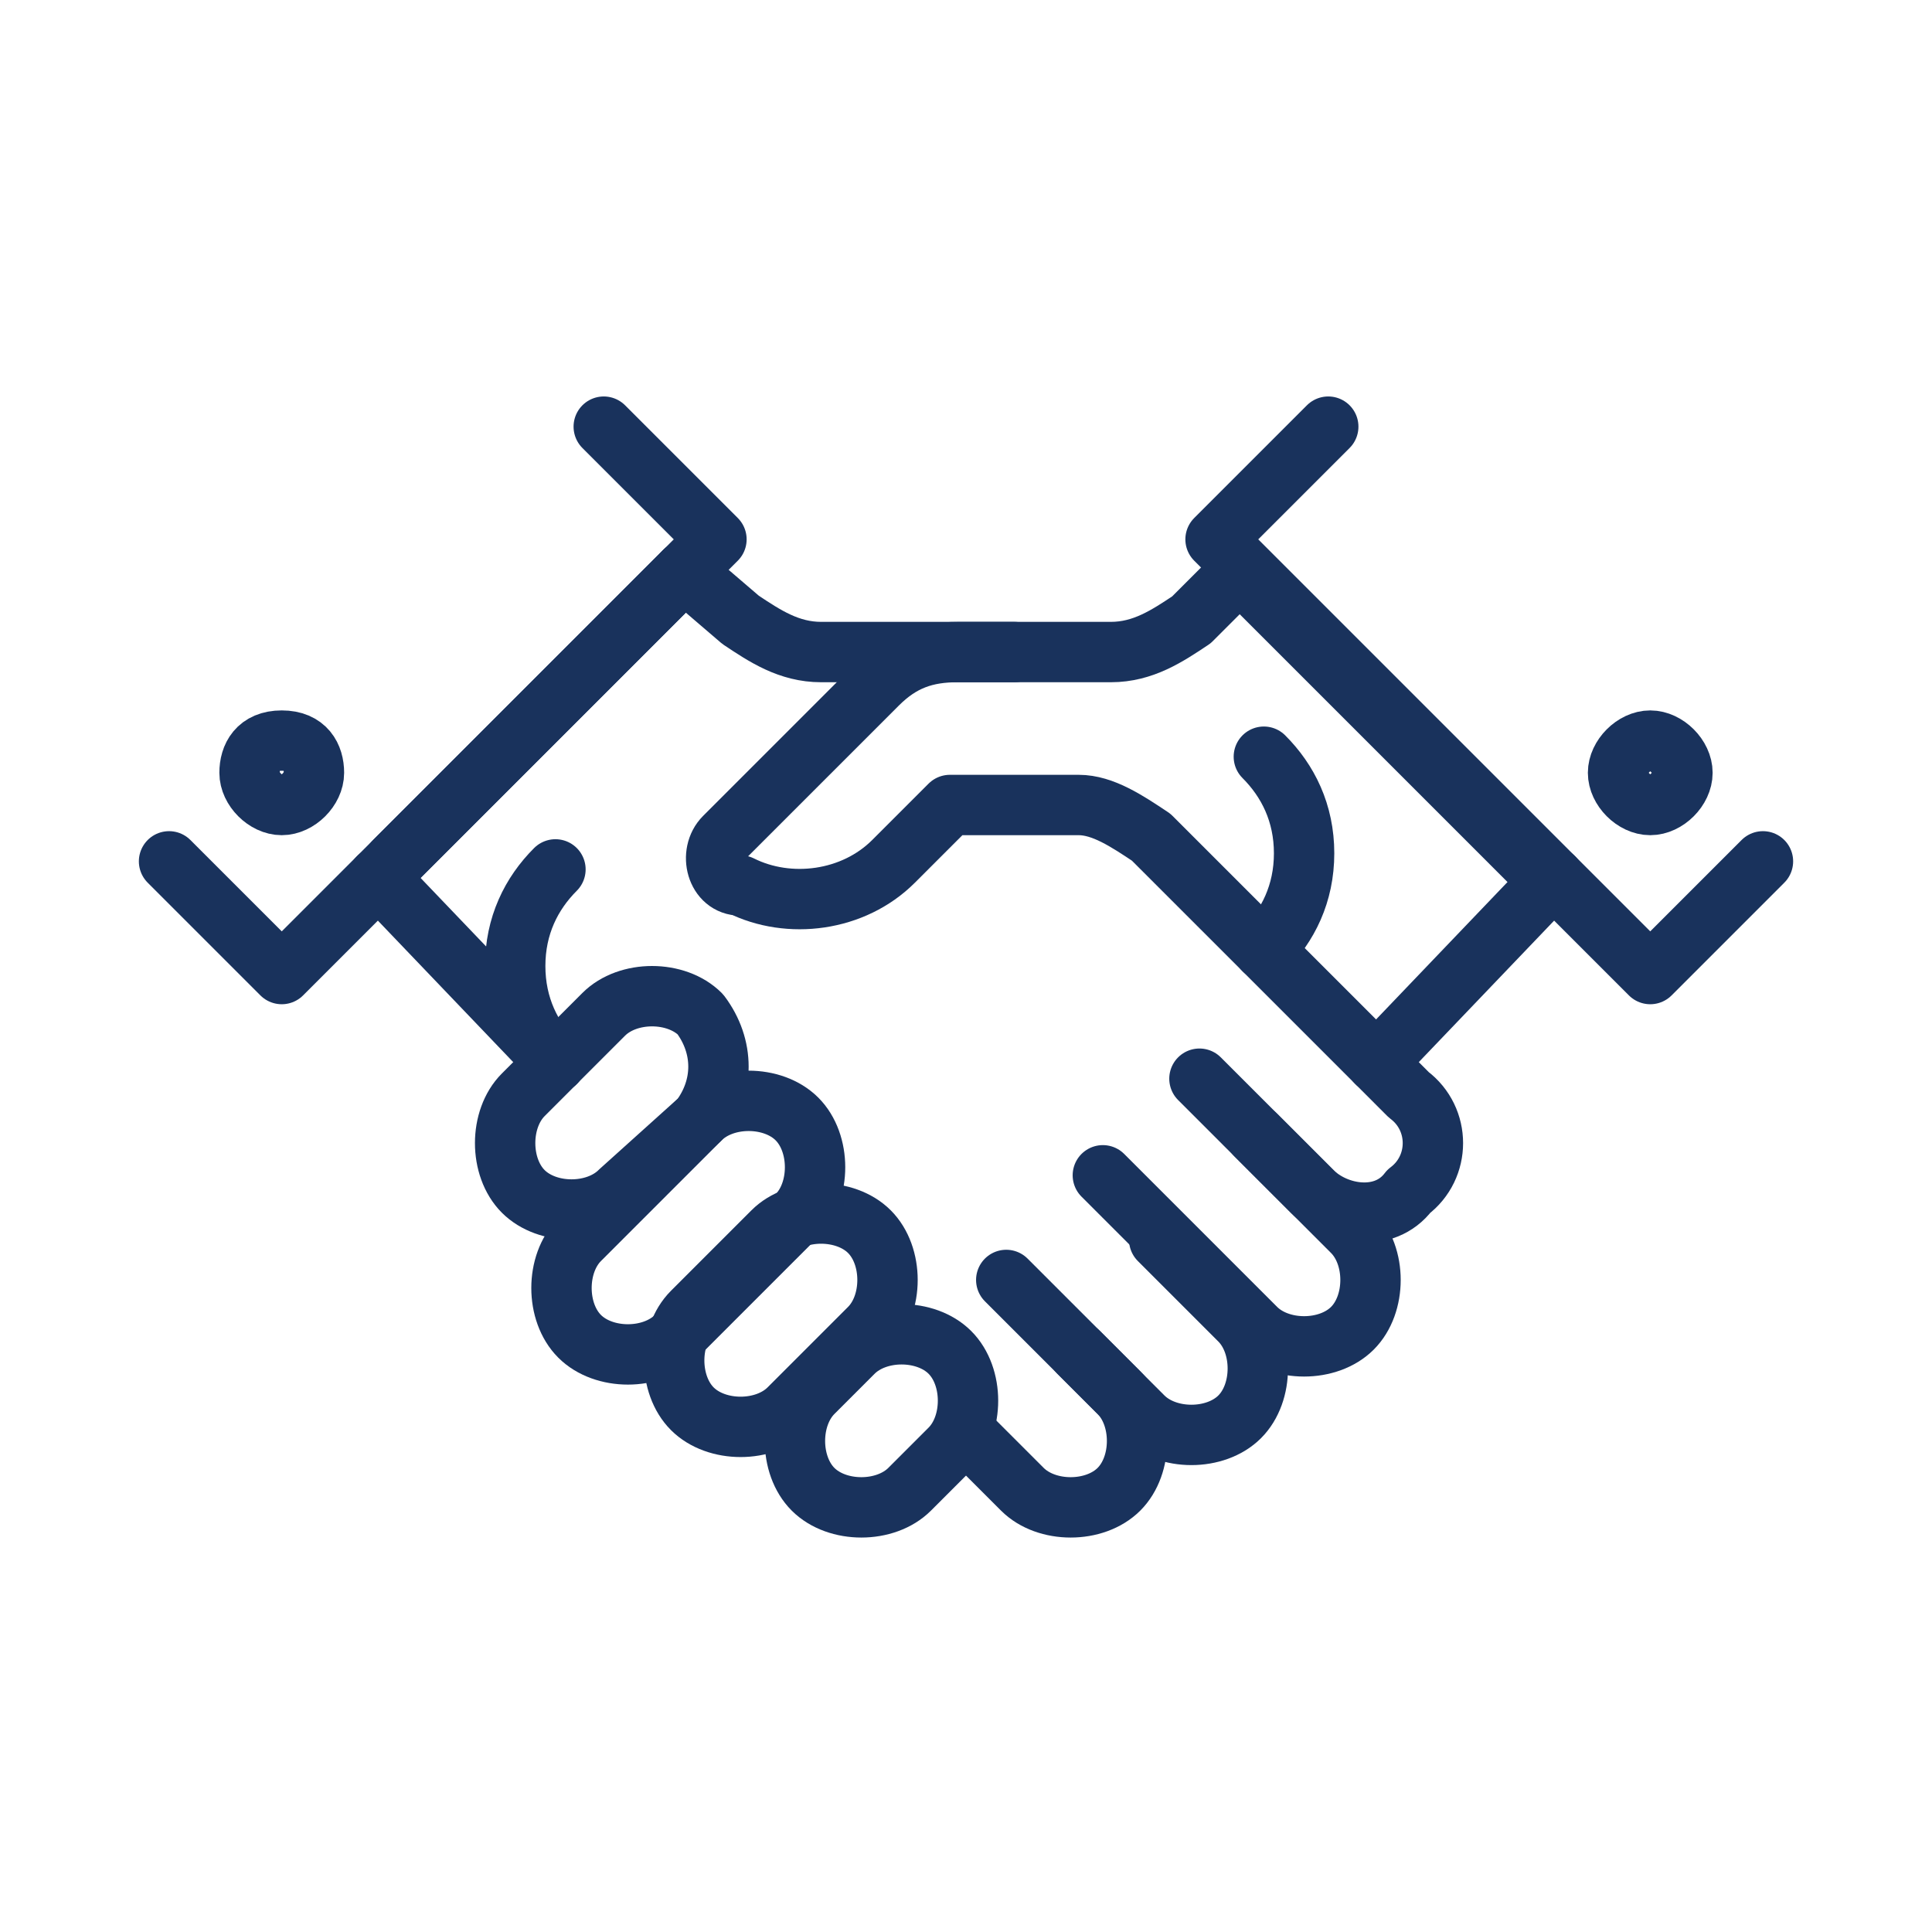
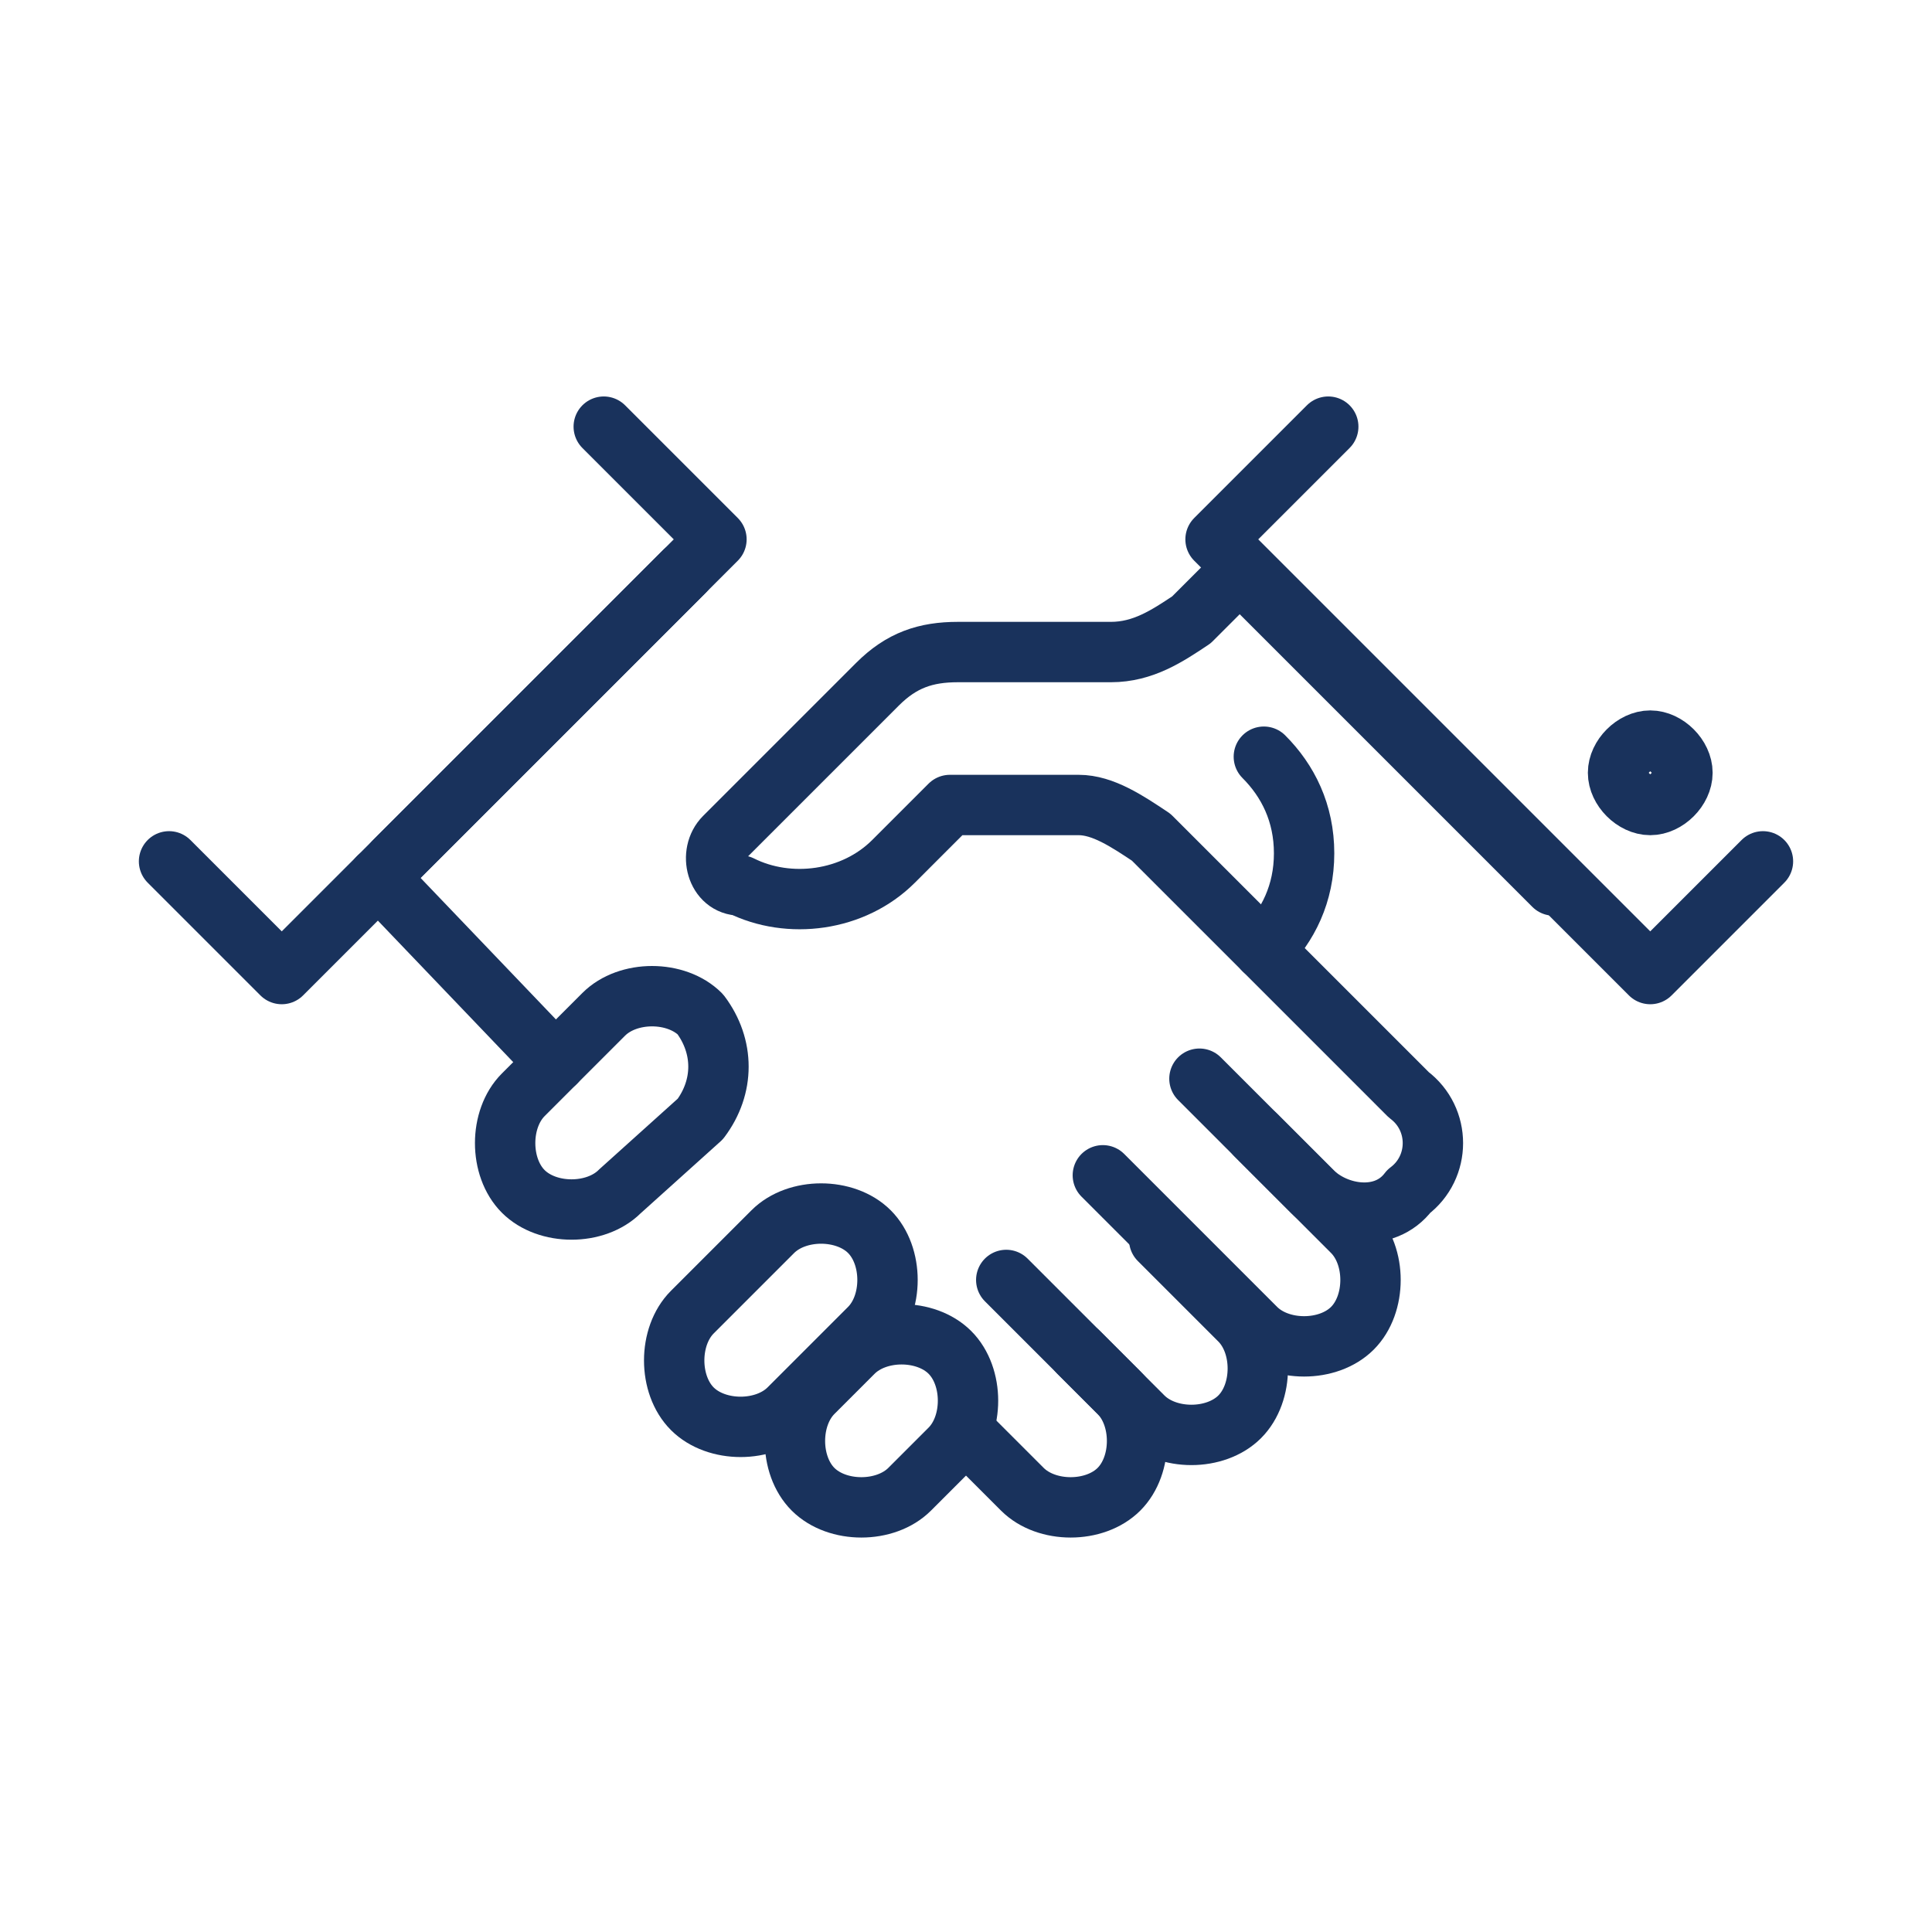
<svg xmlns="http://www.w3.org/2000/svg" version="1.1" id="Layer_1" x="0px" y="0px" viewBox="0 0 24 24" style="enable-background:new 0 0 24 24;" xml:space="preserve">
  <style type="text/css">
	.st0{fill:none;stroke:#19325C;stroke-width:0.75;stroke-linecap:round;stroke-linejoin:round;stroke-miterlimit:10;}
</style>
  <g>
    <g>
      <line class="st0" x1="8.5" y1="7.1" x2="4.9" y2="10.7" />
-       <path class="st0" d="M12.6,8.1h-2.4c-0.4,0-0.7-0.2-1-0.4L8.5,7.1" />
      <polyline class="st0" points="2.1,10.7 3.5,12.1 8.9,6.7 7.5,5.3   " />
-       <path class="st0" d="M3.1,9.6c0,0.2,0.2,0.4,0.4,0.4s0.4-0.2,0.4-0.4S3.8,9.2,3.5,9.2S3.1,9.4,3.1,9.6z" />
      <g>
        <path class="st0" d="M12.1,17.9l0.6,0.6c0.3,0.3,0.9,0.3,1.2,0c0.3-0.3,0.3-0.9,0-1.2l-0.5-0.5" />
        <path class="st0" d="M12.5,15.9l1.7,1.7c0.3,0.3,0.9,0.3,1.2,0c0.3-0.3,0.3-0.9,0-1.2l-1-1" />
        <path class="st0" d="M13.7,14.6l1.9,1.9c0.3,0.3,0.9,0.3,1.2,0c0.3-0.3,0.3-0.9,0-1.2l-1.9-1.9" />
      </g>
      <g>
        <path class="st0" d="M11.3,18.5c-0.3,0.3-0.9,0.3-1.2,0c-0.3-0.3-0.3-0.9,0-1.2l0.5-0.5c0.3-0.3,0.9-0.3,1.2,0     c0.3,0.3,0.3,0.9,0,1.2L11.3,18.5z" />
        <path class="st0" d="M7.7,14.8c-0.3,0.3-0.9,0.3-1.2,0c-0.3-0.3-0.3-0.9,0-1.2l1-1c0.3-0.3,0.9-0.3,1.2,0C9,13,9,13.5,8.7,13.9     L7.7,14.8z" />
        <path class="st0" d="M9.8,17.5c-0.3,0.3-0.9,0.3-1.2,0c-0.3-0.3-0.3-0.9,0-1.2l1-1c0.3-0.3,0.9-0.3,1.2,0c0.3,0.3,0.3,0.9,0,1.2     L9.8,17.5z" />
-         <path class="st0" d="M8.4,16.6c-0.3,0.3-0.9,0.3-1.2,0c-0.3-0.3-0.3-0.9,0-1.2l1.5-1.5c0.3-0.3,0.9-0.3,1.2,0     c0.3,0.3,0.3,0.9,0,1.2L8.4,16.6z" />
      </g>
-       <line class="st0" x1="17.1" y1="13.2" x2="19.3" y2="10.9" />
      <line class="st0" x1="15.4" y1="7.1" x2="19.3" y2="11" />
      <path class="st0" d="M15.6,14.1l0.7,0.7c0.3,0.3,0.9,0.4,1.2,0c0.4-0.3,0.4-0.9,0-1.2l-3.2-3.2C14,10.2,13.7,10,13.4,10l-1.6,0    l-0.7,0.7c-0.5,0.5-1.3,0.6-1.9,0.3C8.9,11,8.8,10.6,9,10.4l1.9-1.9c0.3-0.3,0.6-0.4,1-0.4h1.9c0.4,0,0.7-0.2,1-0.4l0.6-0.6" />
      <path class="st0" d="M15.7,9.4c0.3,0.3,0.5,0.7,0.5,1.2s-0.2,0.9-0.5,1.2" />
      <polyline class="st0" points="21.9,10.7 20.5,12.1 15.1,6.7 16.5,5.3   " />
      <line class="st0" x1="6.9" y1="13.2" x2="4.7" y2="10.9" />
      <path class="st0" d="M20.9,9.6c0,0.2-0.2,0.4-0.4,0.4s-0.4-0.2-0.4-0.4s0.2-0.4,0.4-0.4S20.9,9.4,20.9,9.6z" />
    </g>
-     <path class="st0" d="M6.9,10.8c-0.3,0.3-0.5,0.7-0.5,1.2s0.2,0.9,0.5,1.2" />
  </g>
</svg>